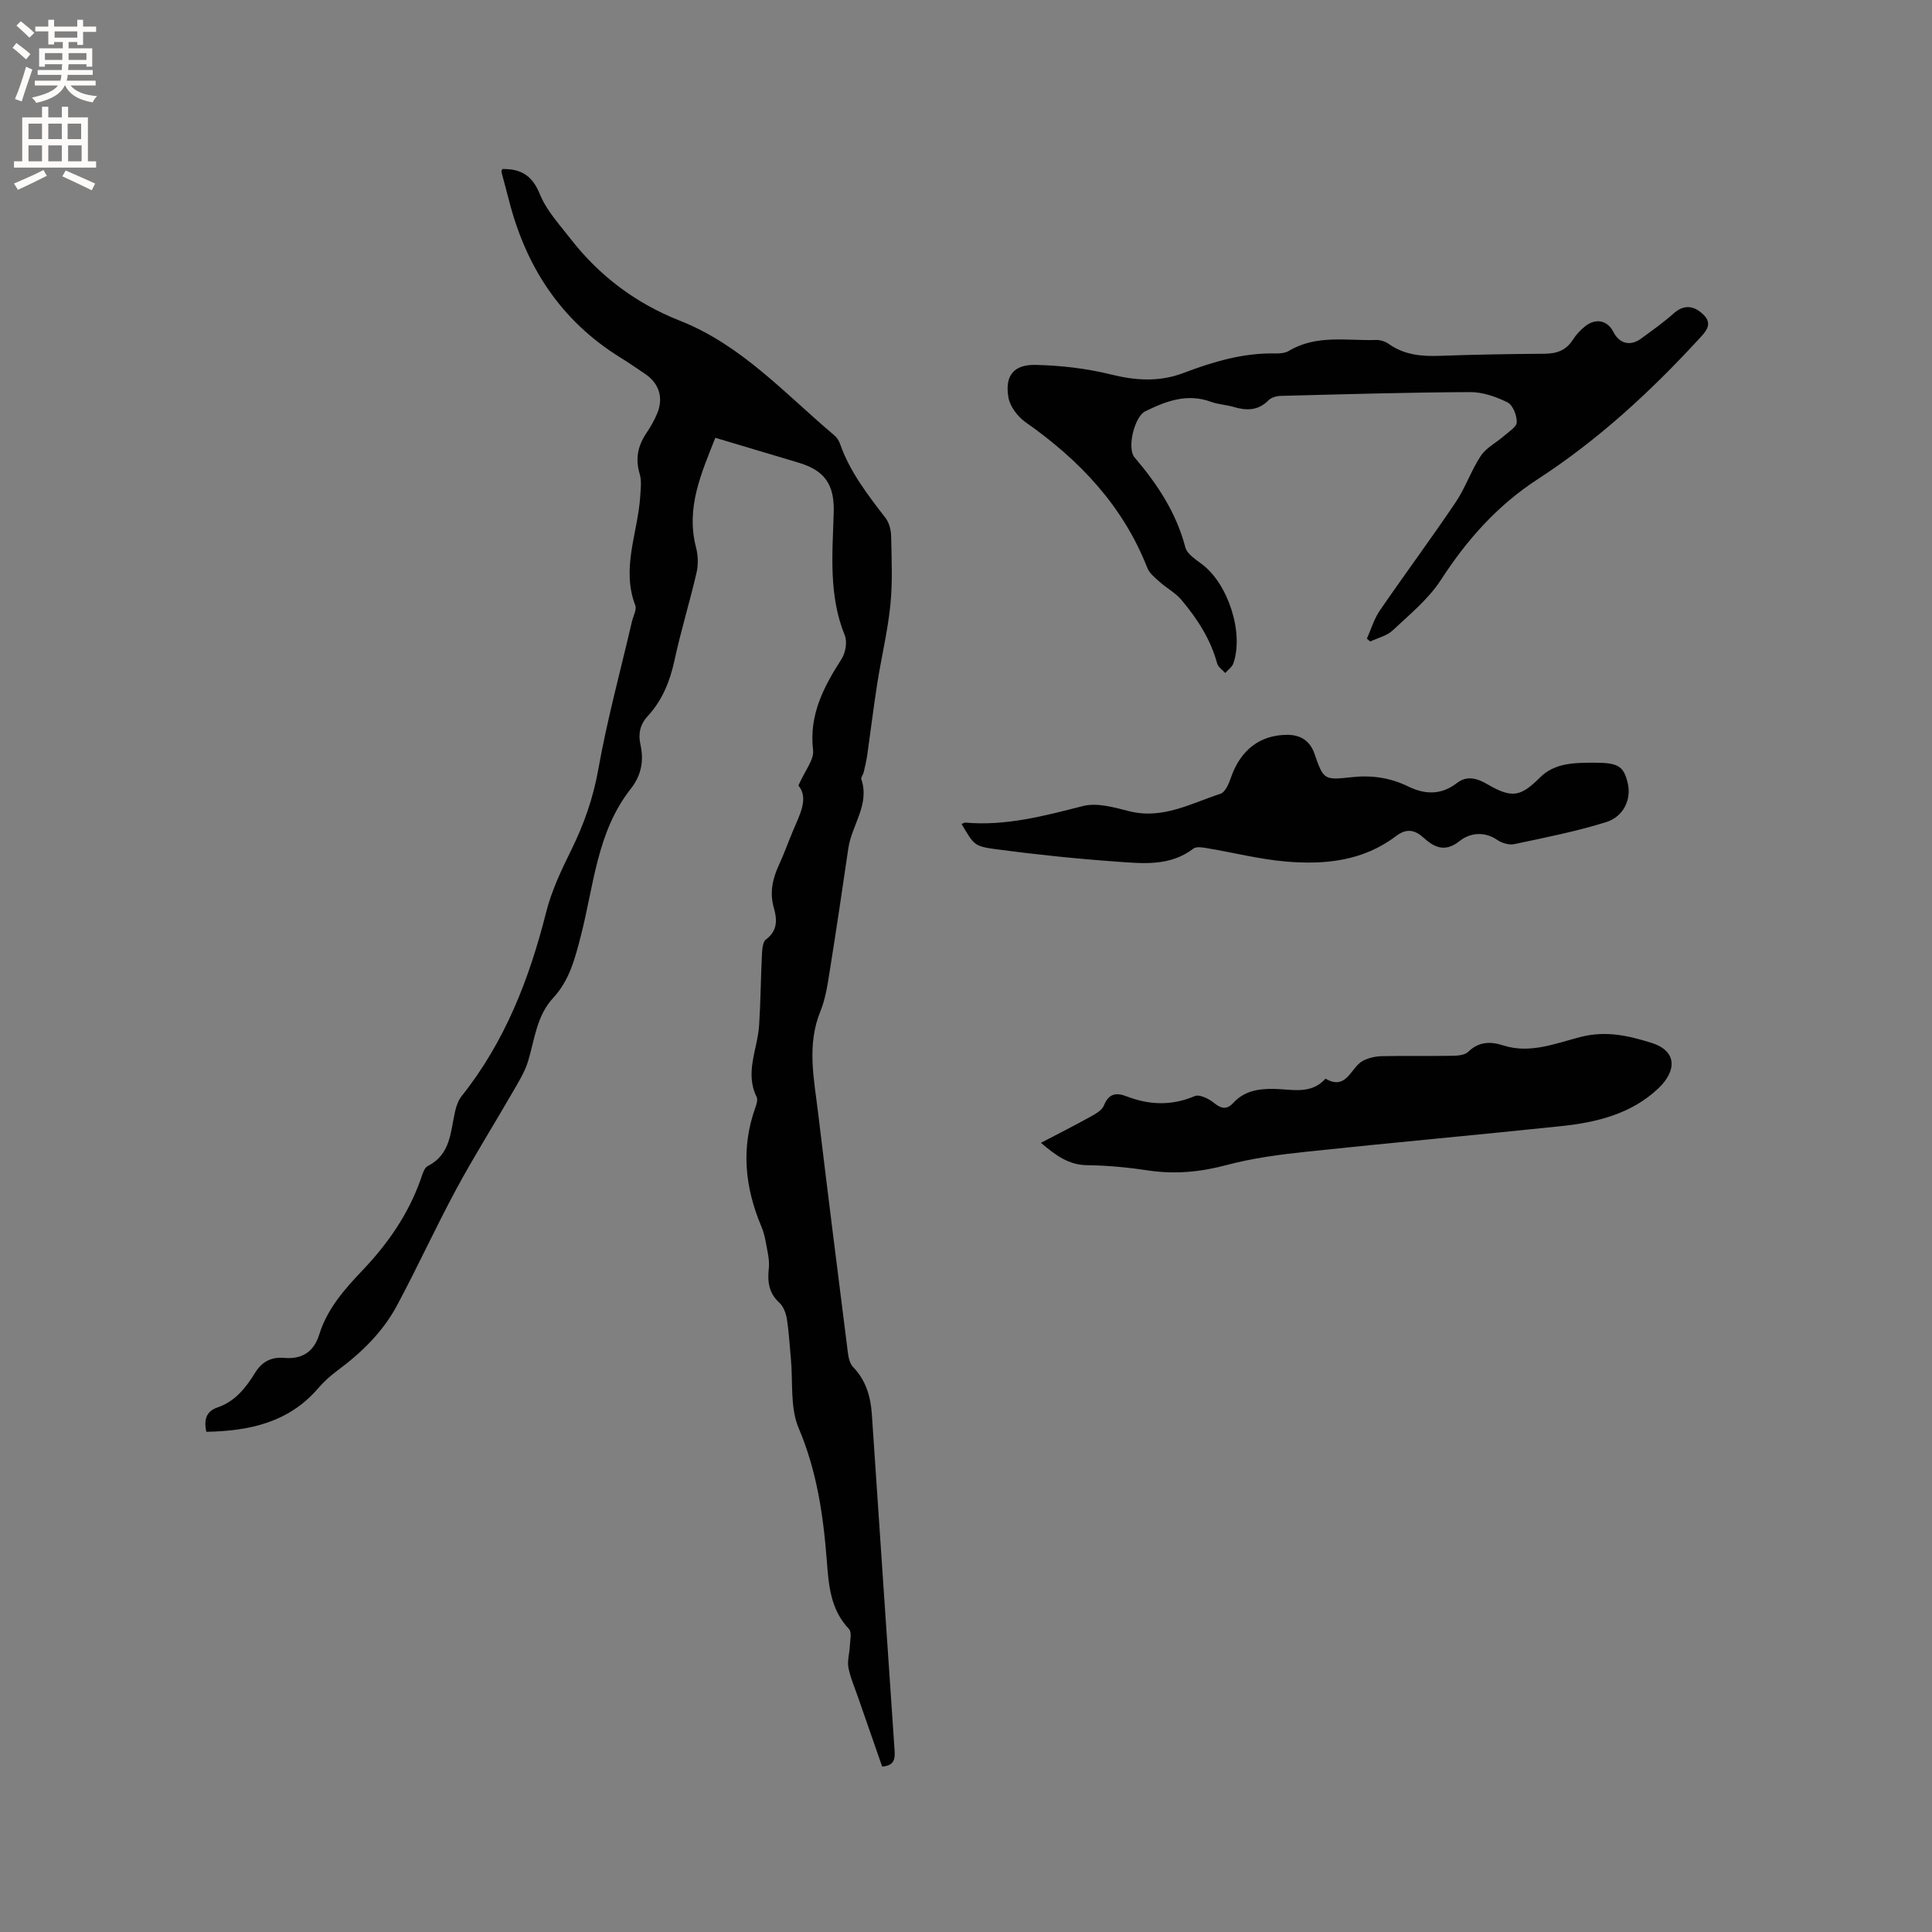
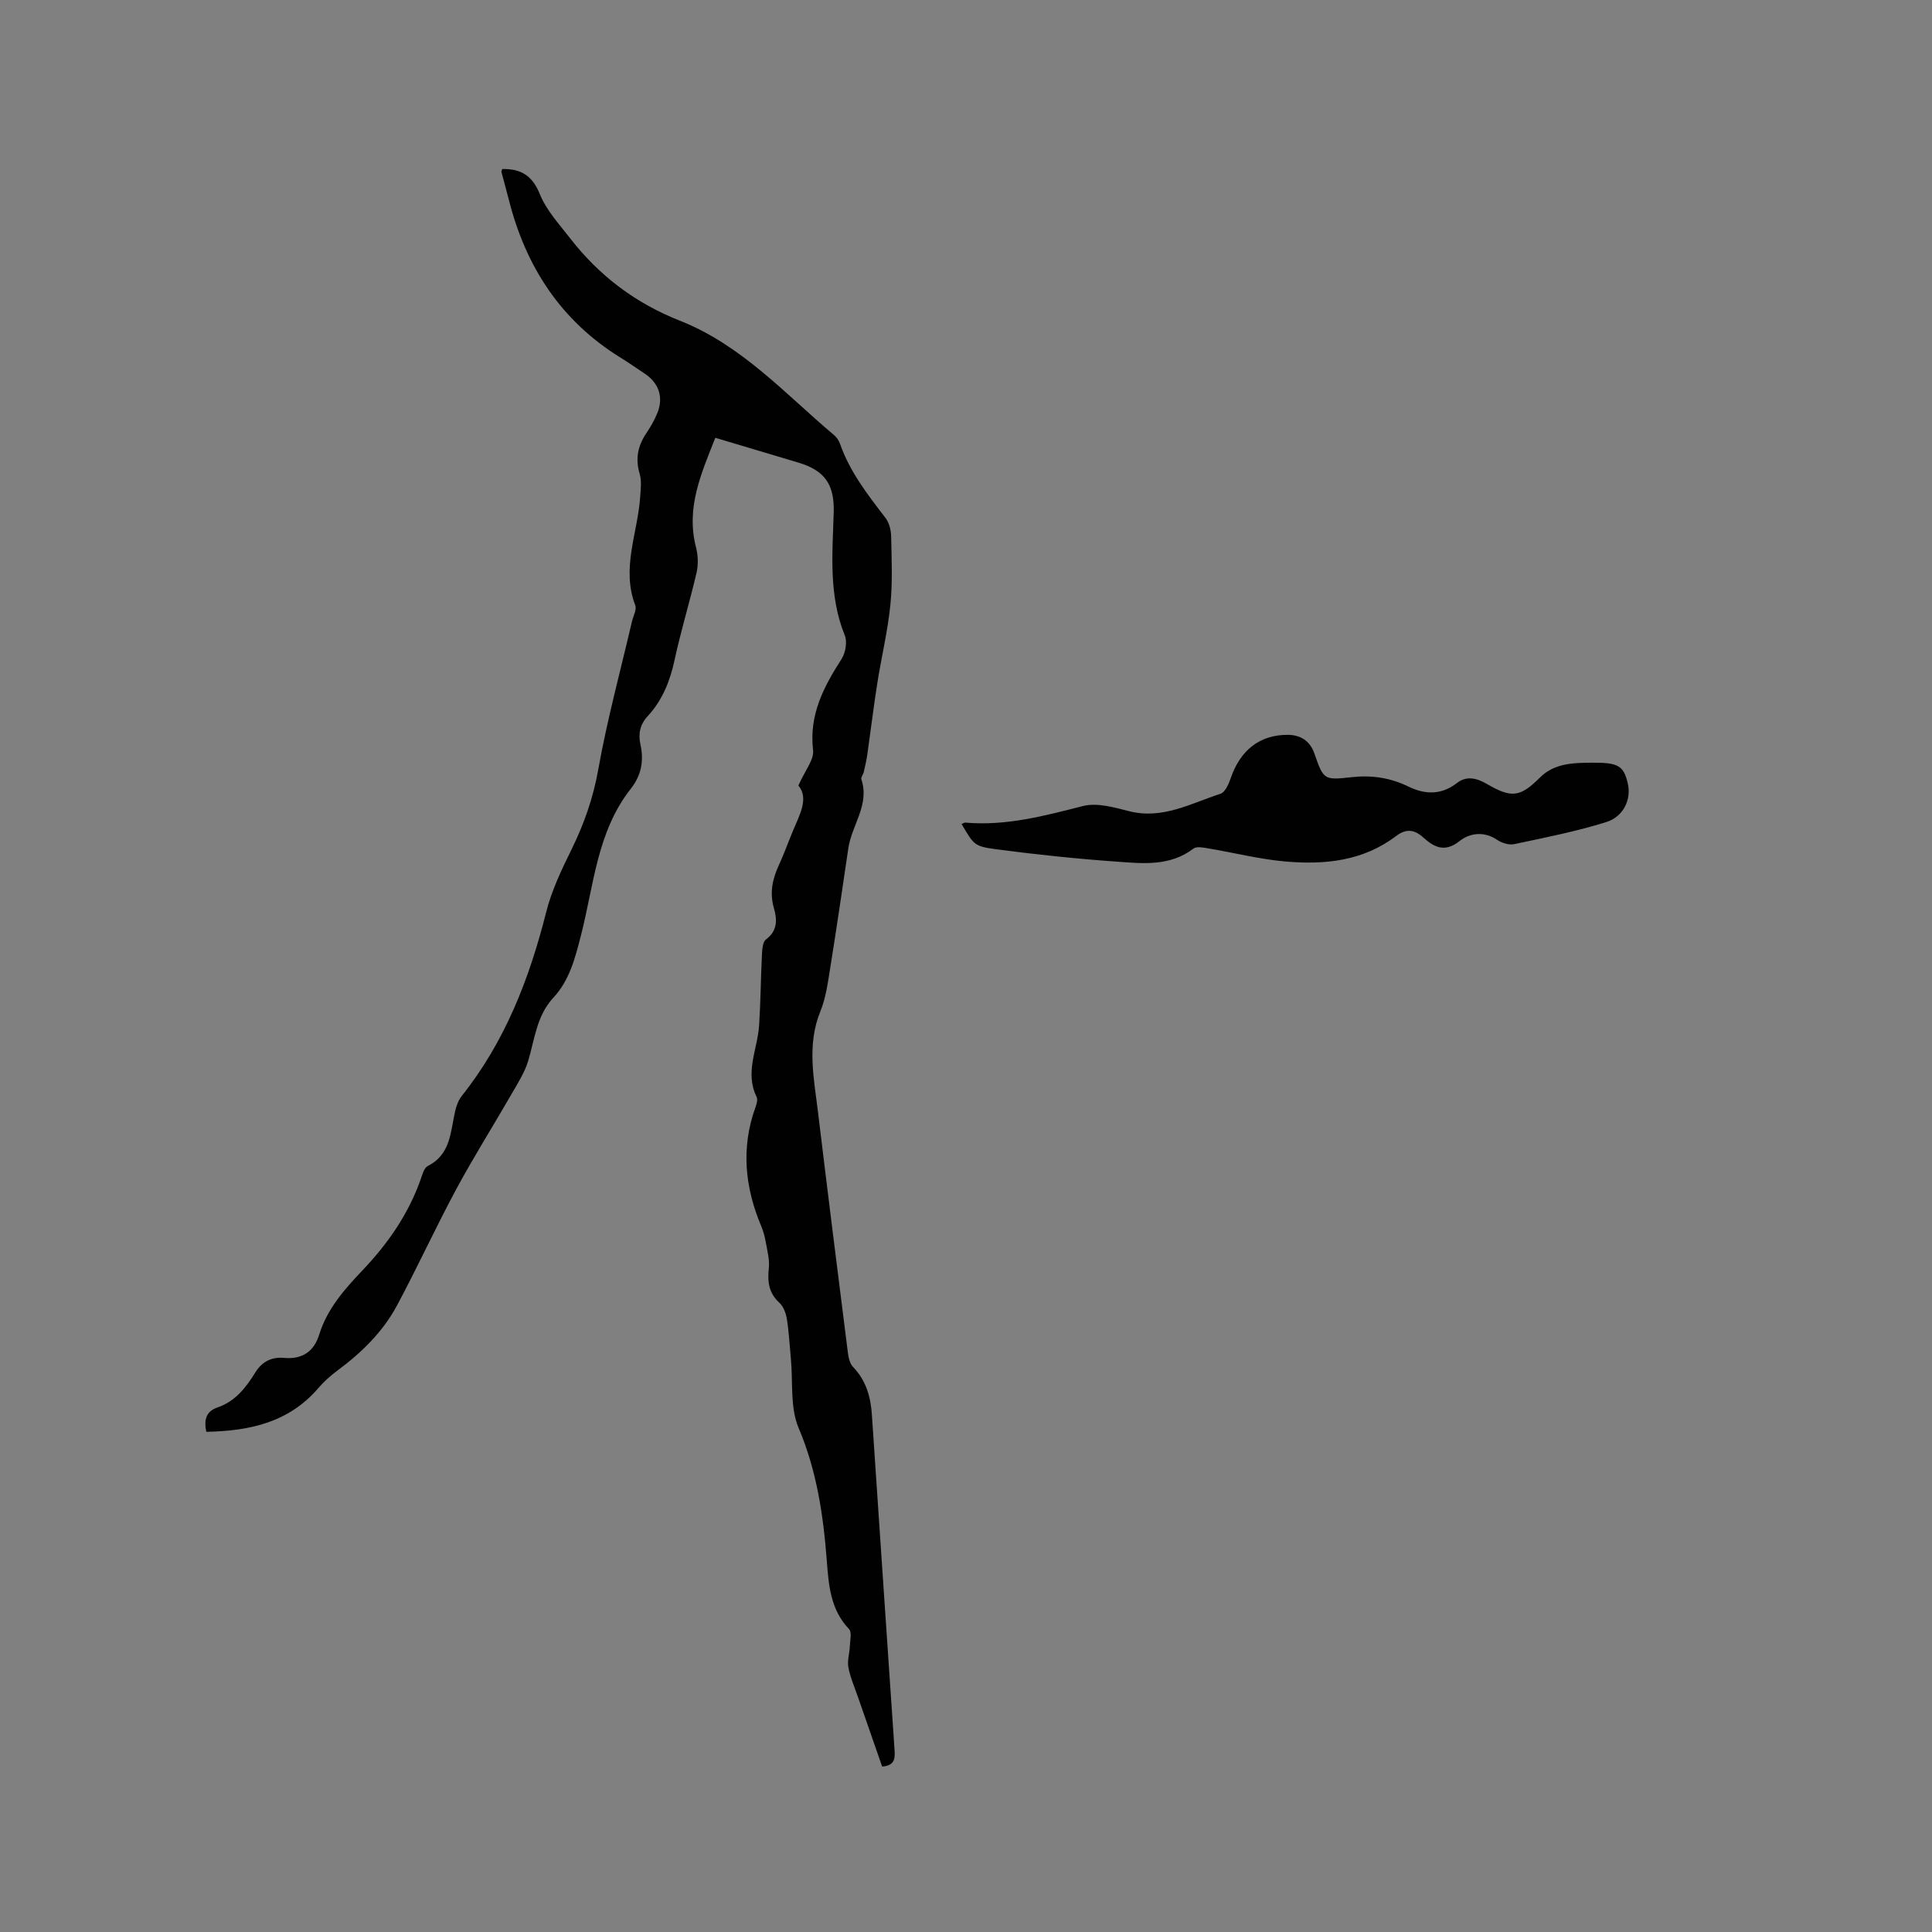
<svg xmlns="http://www.w3.org/2000/svg" enable-background="new 0 0 400 400" viewBox="0 0 400 400">
  <rect x="0" y="0" width="400" height="400" fill="#808080" stroke="none" />
  <g fill="#010102">
    <path d="m165.3 162.64c1.37-3.13 3.27-5.35 3.04-7.31-.87-7.33 2.19-13.11 5.9-18.9.82-1.28 1.21-3.54.66-4.89-3.36-8.28-2.55-16.85-2.29-25.4.18-5.86-1.86-8.75-7.37-10.38-5.57-1.65-11.13-3.32-17.14-5.12-2.92 7.4-6.12 14.48-4 22.68.43 1.65.5 3.56.12 5.21-1.4 6.08-3.26 12.07-4.57 18.17-.94 4.36-2.53 8.29-5.54 11.56-1.61 1.74-2 3.67-1.52 5.85.76 3.4.19 6.43-2.01 9.22-7 8.89-7.63 20-10.31 30.37-1.2 4.66-2.35 9.26-5.71 12.87-3.46 3.72-3.85 8.56-5.21 13.09-.7 2.33-2.08 4.49-3.31 6.63-3.84 6.67-7.95 13.19-11.6 19.96-4.26 7.92-8 16.11-12.25 24.04-2.94 5.49-7.36 9.79-12.36 13.49-1.43 1.06-2.79 2.29-3.95 3.64-6.14 7.13-14.27 8.85-23.17 9.02-.54-2.56.02-4.26 2.31-5.04 3.66-1.24 5.89-4.09 7.78-7.16 1.47-2.4 3.46-3.33 6.08-3.1 3.74.32 6.13-1.35 7.21-4.83 1.66-5.35 5.25-9.4 8.97-13.31 5.25-5.52 9.49-11.62 12.04-18.84.35-.99.7-2.36 1.46-2.75 4.79-2.41 4.69-7.1 5.67-11.34.25-1.1.67-2.28 1.36-3.15 8.96-11.25 14-24.24 17.48-38.04 1.12-4.45 3.15-8.73 5.19-12.87 2.64-5.35 4.55-10.76 5.61-16.72 1.83-10.29 4.6-20.42 6.97-30.62.26-1.13 1.03-2.46.68-3.36-2.94-7.7.55-15.04 1.03-22.53.1-1.55.32-3.22-.11-4.66-.93-3.1-.4-5.77 1.35-8.39.88-1.31 1.69-2.71 2.29-4.17 1.35-3.28.34-6.26-2.61-8.21-1.68-1.11-3.32-2.28-5.04-3.33-12.29-7.61-19.55-18.76-23.06-32.58-.49-1.95-1.05-3.88-1.55-5.83-.04-.16.1-.37.17-.61 3.81-.08 6.2 1.29 7.78 5.2 1.37 3.39 4.07 6.29 6.37 9.26 5.97 7.68 13.52 13.35 22.58 16.92 12.8 5.04 21.81 15.15 31.97 23.71.54.45 1 1.13 1.23 1.8 2.03 5.81 5.74 10.56 9.42 15.35.75.98 1.13 2.48 1.16 3.75.1 4.76.32 9.55-.16 14.27-.55 5.44-1.86 10.81-2.71 16.23-.77 4.89-1.36 9.82-2.06 14.72-.18 1.23-.46 2.44-.74 3.65-.12.51-.63 1.09-.5 1.47 1.78 5.28-1.99 9.49-2.69 14.28-1.23 8.37-2.46 16.75-3.8 25.1-.47 2.92-.88 5.95-1.98 8.65-2.86 6.99-1.33 13.98-.49 20.98 2 16.62 4.09 33.23 6.19 49.84.13.99.41 2.17 1.06 2.84 2.67 2.77 3.64 6.14 3.89 9.83 1.57 23.16 3.11 46.33 4.7 69.49.12 1.77.02 3.21-2.57 3.41-1.65-4.75-3.35-9.62-5.04-14.49-.69-2-1.56-3.97-1.95-6.03-.26-1.4.24-2.93.3-4.41.05-1.2.45-2.89-.17-3.54-3.84-4.03-4.21-9.05-4.6-14.14-.72-9.41-2.06-18.59-5.83-27.48-1.81-4.26-1.15-9.56-1.61-14.39-.26-2.74-.4-5.49-.83-8.2-.19-1.18-.7-2.57-1.55-3.35-2.23-2.04-2.48-4.39-2.18-7.18.18-1.71-.31-3.51-.61-5.25-.2-1.14-.49-2.29-.94-3.36-3.41-8.08-4.25-16.26-1.23-24.65.25-.68.52-1.62.25-2.17-2.5-5.08.21-9.92.52-14.87.31-4.85.34-9.73.58-14.58.06-1.09.14-2.64.83-3.15 2.44-1.82 2.33-4.14 1.64-6.53-.91-3.17-.28-6.02 1.05-8.9 1.07-2.3 1.91-4.71 2.9-7.05 1.43-3.41 3.32-6.78 1.13-9.39z" />
-     <path d="m283 132.23c.87-1.95 1.48-4.08 2.67-5.82 5.16-7.51 10.59-14.84 15.69-22.39 2.04-3.02 3.22-6.62 5.24-9.66 1.12-1.68 3.2-2.71 4.78-4.1 1-.88 2.64-1.88 2.65-2.85.02-1.41-.81-3.55-1.91-4.1-2.38-1.18-5.17-2.15-7.79-2.13-13.03.06-26.06.45-39.09.78-.88.02-2 .31-2.58.89-2.16 2.2-4.57 2.2-7.27 1.4-1.52-.45-3.17-.51-4.64-1.05-4.95-1.83-9.33-.16-13.66 1.97-2.2 1.08-3.82 7.61-2.19 9.53 4.72 5.53 8.63 11.44 10.51 18.61.36 1.38 2.12 2.51 3.43 3.49 5.42 4.06 8.73 14.19 6.51 20.55-.27.77-1.1 1.33-1.68 1.99-.57-.65-1.46-1.22-1.67-1.97-1.36-5.03-4.12-9.27-7.41-13.18-1.23-1.46-3.04-2.41-4.49-3.71-.96-.86-2.12-1.78-2.56-2.91-5.05-12.87-14.07-22.35-25.2-30.15-1.62-1.14-3.22-3.23-3.55-5.11-.79-4.49 1.05-6.86 5.61-6.76 5.24.11 10.57.73 15.66 1.99 5.14 1.27 10 1.56 14.94-.31 6.16-2.34 12.41-4.21 19.11-4.05.93.02 2.01-.09 2.77-.55 5.69-3.4 11.95-2.05 18.01-2.24.89-.03 1.93.31 2.66.83 3.21 2.28 6.78 2.59 10.58 2.45 7.2-.26 14.41-.38 21.61-.43 2.51-.02 4.48-.66 5.89-2.88.67-1.06 1.58-2.03 2.56-2.81 2.23-1.76 4.63-1.22 5.84 1.17 1.23 2.43 3.51 3.02 5.73 1.39 2.31-1.69 4.65-3.35 6.79-5.25 2.28-2.02 4.39-1.44 6.17.33 2.01 1.99.33 3.58-1.08 5.11-10.01 10.88-20.85 20.84-33.27 28.91-8.36 5.43-14.67 12.55-20.05 20.86-2.57 3.97-6.46 7.14-9.97 10.44-1.21 1.14-3.09 1.56-4.66 2.31-.21-.19-.45-.39-.69-.59z" />
-     <path d="m215.51 236.61c3.68-1.92 6.98-3.59 10.21-5.38 1.07-.59 2.43-1.34 2.83-2.34.99-2.49 2.53-2.74 4.69-1.91 4.71 1.82 9.34 1.99 14.13-.05.97-.41 2.89.54 3.94 1.39 1.52 1.23 2.67 1.5 4.04.01 2.26-2.44 5.08-2.92 8.32-2.89 3.67.04 7.72 1.29 10.76-2.11 4.43 2.56 5.21-2.38 7.76-3.71 1.16-.6 2.59-.92 3.9-.95 4.87-.11 9.75 0 14.63-.08 1.1-.02 2.54-.13 3.23-.8 2.21-2.15 4.59-2.21 7.27-1.35 5.63 1.81 10.93-.47 16.15-1.78 5.17-1.29 9.74-.25 14.54 1.25 5.42 1.7 5.18 5.85 1.48 9.38-5.54 5.29-12.7 7.07-20.05 7.85-17.58 1.85-35.18 3.43-52.76 5.3-5.57.59-11.19 1.32-16.58 2.76-5.44 1.45-10.72 1.96-16.27 1.13-4.18-.63-8.43-1.04-12.65-1.09-3.86-.04-6.51-2.05-9.57-4.63z" />
-     <path d="m199.08 170.6c.41-.16.6-.31.78-.29 8.39.74 16.32-1.38 24.36-3.43 2.93-.75 6.48.29 9.6 1.08 6.91 1.73 12.76-1.64 18.87-3.62.97-.31 1.71-2.04 2.13-3.26 1.95-5.7 5.95-8.96 11.77-8.94 2.53.01 4.59 1.12 5.55 3.89 1.88 5.43 1.98 5.51 7.68 4.88 4.13-.46 7.98.09 11.71 1.91 3.48 1.7 6.85 1.83 10.12-.71 2.01-1.56 4.12-1.01 6.21.21 5.16 3.02 6.94 2.67 10.98-1.35 3.03-3.03 7.08-3.04 11-3.06 5.24-.03 6.32.68 7.17 4.26.77 3.24-.79 6.9-4.5 8.05-6.21 1.93-12.64 3.2-19.01 4.55-1.09.23-2.59-.24-3.56-.9-2.73-1.87-5.75-1.35-7.75.26-3.16 2.52-5.41 1.16-7.54-.76-2.01-1.81-3.71-1.71-5.63-.26-6.85 5.19-14.8 5.96-22.91 5.25-5.36-.47-10.64-1.82-15.96-2.71-1.01-.17-2.4-.46-3.06.04-4.87 3.72-10.47 3.09-15.91 2.7-8.34-.59-16.66-1.47-24.95-2.56-4.62-.63-4.58-.93-7.15-5.23z" />
+     <path d="m199.08 170.6c.41-.16.6-.31.78-.29 8.39.74 16.32-1.38 24.36-3.43 2.93-.75 6.48.29 9.6 1.08 6.91 1.73 12.76-1.64 18.87-3.62.97-.31 1.71-2.04 2.13-3.26 1.95-5.7 5.95-8.96 11.77-8.94 2.53.01 4.59 1.12 5.55 3.89 1.88 5.43 1.98 5.51 7.68 4.88 4.13-.46 7.98.09 11.71 1.91 3.48 1.7 6.85 1.83 10.12-.71 2.01-1.56 4.12-1.01 6.21.21 5.16 3.02 6.94 2.67 10.98-1.35 3.03-3.03 7.08-3.04 11-3.06 5.24-.03 6.32.68 7.17 4.26.77 3.24-.79 6.9-4.5 8.05-6.21 1.93-12.64 3.2-19.01 4.55-1.09.23-2.59-.24-3.56-.9-2.73-1.87-5.75-1.35-7.75.26-3.16 2.52-5.41 1.16-7.54-.76-2.01-1.81-3.71-1.71-5.63-.26-6.85 5.19-14.8 5.96-22.91 5.25-5.36-.47-10.64-1.82-15.96-2.71-1.01-.17-2.4-.46-3.06.04-4.87 3.72-10.47 3.09-15.91 2.7-8.34-.59-16.66-1.47-24.95-2.56-4.62-.63-4.58-.93-7.15-5.23" />
  </g>
-   <path d="m2.6 9.9.8-1c.9.7 1.9 1.4 2.9 2.3l-.9 1.1c-1.1-1-2-1.8-2.8-2.4zm.5 10.6c.9-2.1 1.6-4.3 2.3-6.7.4.2.8.4 1.3.6-.7 2.1-1.5 4.3-2.2 6.6zm.3-15.2.9-.9c1 .8 2 1.6 2.8 2.4l-1 1c-.9-.9-1.8-1.7-2.7-2.5zm12.6-1.2h1.2v1.4h2.7v1.1h-2.7v2.7h-1.2v-.6h-1.8v1.3h4.9v3.8h-1.2v-.5h-3.7c0 .4-.1.9-.1 1.2h5.1v1h-5.2c0 .5-.1.9-.2 1.2h6v1h-5.2c1.1 1.3 2.9 2 5.5 2.2-.4.4-.7.8-.9 1.3-2.9-.5-4.8-1.6-5.7-3.5h-.1c-.8 1.7-2.7 2.9-5.9 3.6-.2-.4-.6-.8-.9-1.1 2.8-.6 4.6-1.4 5.4-2.5h-4.8v-1h5.3c.1-.3.2-.7.2-1.2h-4.9v-1h5c0-.4 0-.8.1-1.2h-3.6v.5h-1.2v-3.8h4.9v-1.3h-1.8v.5h-1.2v-2.7h-2.7v-1h2.7v-1.4h1.2v1.4h4.8zm-6.7 8.3h3.6c0-.4 0-.9 0-1.4h-3.6zm1.9-4.6h4.8v-1.3h-4.7v1.3zm6.7 3.2h-3.7v1.4h3.7z" fill="#fcfbfa" />
-   <path d="m8.7 22.1h1.3v2.2h2.8v-2.2h1.3v2.2h4.1v9.1h1.7v1.3h-17v-1.3h1.7v-9.1h4.1zm.3 13.1.7 1.2c-1.8.9-3.8 1.9-6 2.9-.2-.4-.5-.8-.8-1.3 2.3-1 4.4-1.9 6.1-2.8zm-3.1-6.4h2.8v-3.2h-2.8zm0 4.6h2.8v-3.3h-2.8zm4.1-4.6h2.8v-3.2h-2.8zm0 4.6h2.8v-3.3h-2.8zm3.6 1.9c2.1.9 4.1 1.8 6.1 2.7l-.7 1.4c-2.2-1.1-4.2-2-6.1-2.9zm3.2-9.7h-2.8v3.2h2.8zm-2.7 7.8h2.8v-3.3h-2.8z" fill="#fcfbfa" />
</svg>